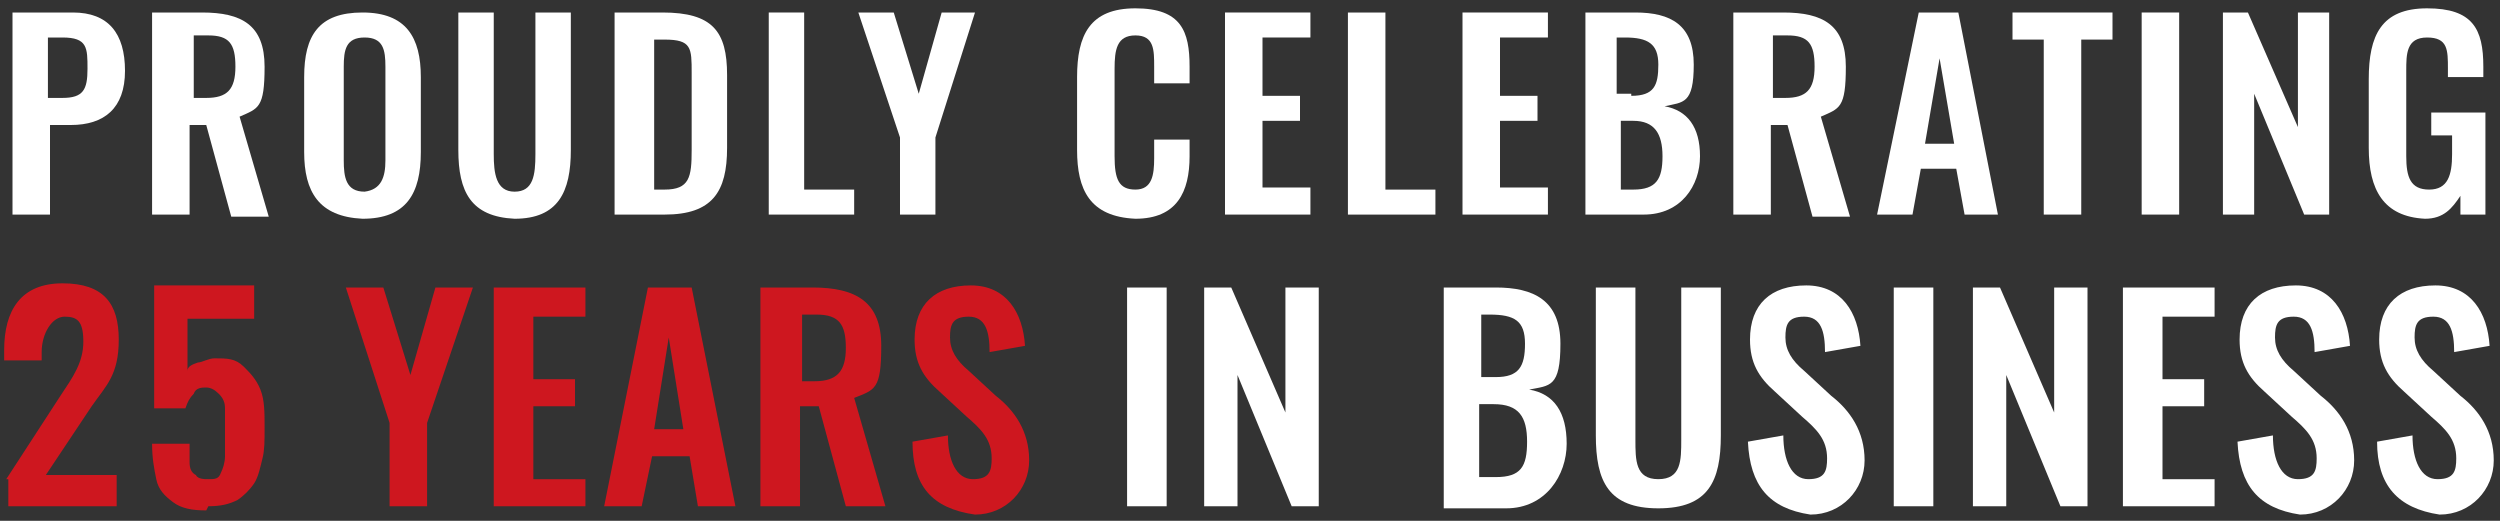
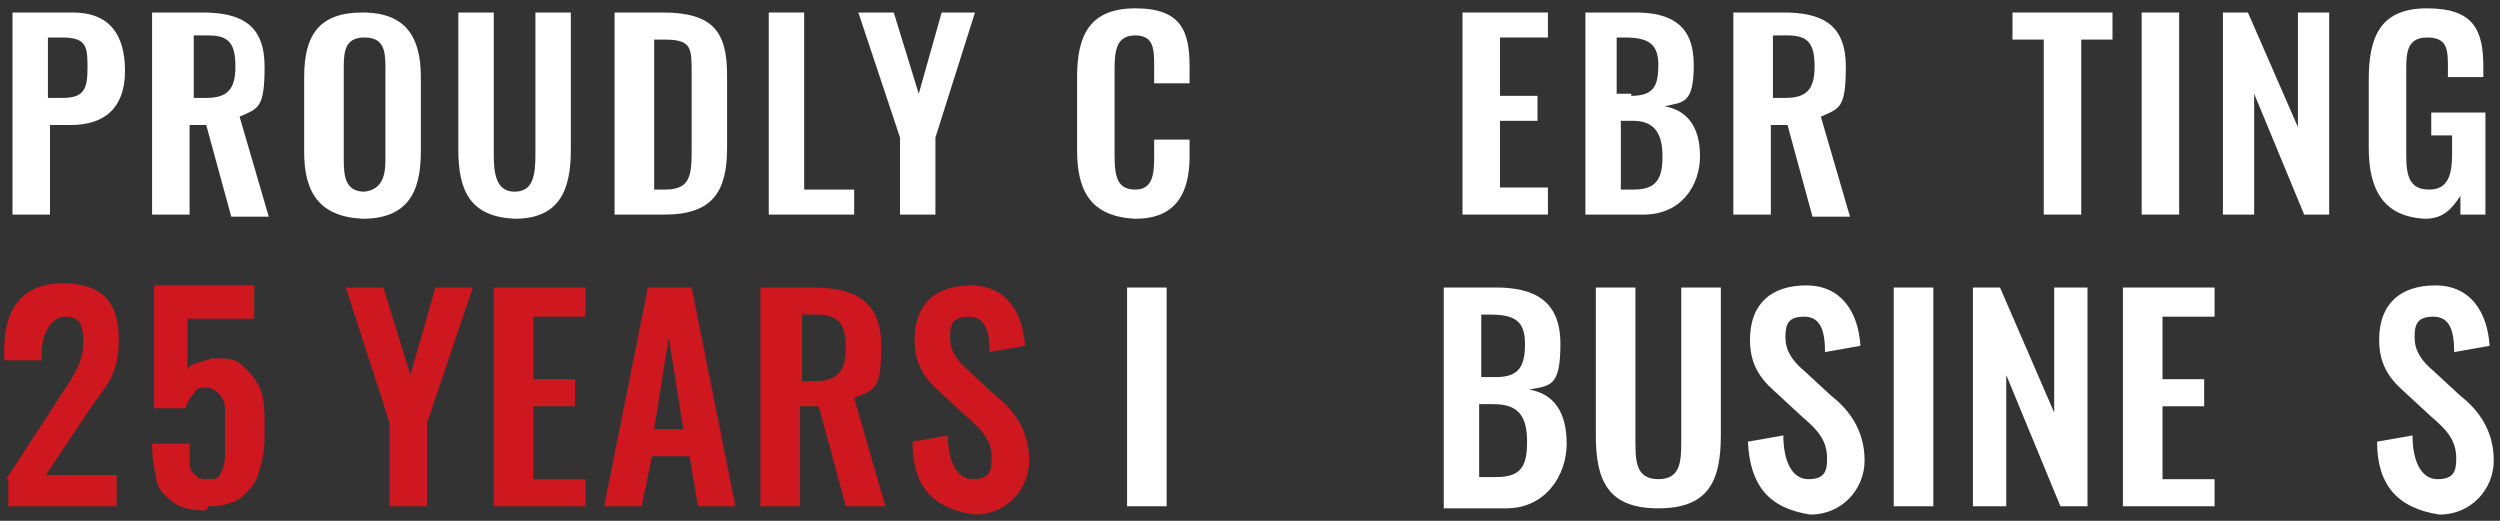
<svg xmlns="http://www.w3.org/2000/svg" version="1.1" viewBox="0 0 120 25">
  <rect x="0" y="0" width="120" height="25" fill="#333333" stroke="none" />
  <defs>
    <style>
      .cls-1 {
        fill: #ce171f;
      }

      .cls-2 {
        fill: #fff;
      }
    </style>
  </defs>
  <g>
    <g id="Layer_1">
      <g id="Layer_1-2" data-name="Layer_1">
        <g>
          <g>
            <path class="cls-2" d="M.6.6h2.9c1.7,0,2.5,1,2.5,2.8s-1,2.6-2.6,2.6h-1v4.3H.6V.6ZM3,4.7c1,0,1.2-.4,1.2-1.4s0-1.5-1.2-1.5h-.7v2.9h.7Z" />
            <path class="cls-2" d="M7.4.6h2.3c1.9,0,3,.6,3,2.6s-.3,2-1.2,2.4l1.4,4.8h-1.8l-1.2-4.4h-.8v4.3h-1.8V.6h.1ZM9.9,4.7c1,0,1.4-.4,1.4-1.5s-.3-1.5-1.3-1.5h-.7v3h.6Z" />
            <path class="cls-2" d="M14.6,7.3v-3.6c0-2,.7-3.1,2.8-3.1s2.8,1.2,2.8,3.1v3.6c0,2-.7,3.2-2.8,3.2-2.1-.1-2.8-1.3-2.8-3.2ZM18.5,7.7V3.2c0-.8-.1-1.4-1-1.4s-1,.6-1,1.4v4.5c0,.8.1,1.5,1,1.5.8-.1,1-.7,1-1.5Z" />
            <path class="cls-2" d="M22,7.2V.6h1.7v6.8c0,.9.1,1.8,1,1.8s1-.8,1-1.8V.6h1.7v6.6c0,2-.6,3.3-2.7,3.3-2.1-.1-2.7-1.3-2.7-3.3Z" />
            <path class="cls-2" d="M29.5.6h2.3c2.4,0,3.1.9,3.1,3v3.5c0,2.1-.7,3.2-3,3.2h-2.4s0-9.7,0-9.7ZM31.9,9.1c1.2,0,1.3-.6,1.3-1.9v-3.7c0-1.2,0-1.6-1.3-1.6h-.5v7.2s.5,0,.5,0Z" />
            <path class="cls-2" d="M36.8.6h1.8v8.5h2.4v1.2h-4.1V.6h-.1Z" />
            <path class="cls-2" d="M43.2,6.6l-2-6h1.7l1.2,3.9,1.1-3.9h1.6l-1.9,6v3.7h-1.7s0-3.7,0-3.7Z" />
            <path class="cls-2" d="M51.7,7.2v-3.5c0-2,.6-3.3,2.8-3.3s2.6,1.1,2.6,2.8v.8h-1.7v-.8c0-.8,0-1.5-.9-1.5s-1,.7-1,1.6v4.2c0,1.1.2,1.6,1,1.6s.9-.7.9-1.5v-.9h1.7v.8c0,1.7-.6,3-2.6,3-2.2-.1-2.8-1.4-2.8-3.3Z" />
-             <path class="cls-2" d="M58.8.6h4.1v1.2h-2.3v2.8h1.8v1.2h-1.8v3.2h2.3v1.3h-4.1V.6Z" />
-             <path class="cls-2" d="M64.7.6h1.8v8.5h2.4v1.2h-4.2s0-9.7,0-9.7Z" />
            <path class="cls-2" d="M70.2.6h4.1v1.2h-2.3v2.8h1.8v1.2h-1.8v3.2h2.3v1.3h-4.1V.6Z" />
            <path class="cls-2" d="M76.1.6h2.4c1.7,0,2.8.6,2.8,2.5s-.5,1.8-1.4,2c1.1.2,1.7,1,1.7,2.4s-.9,2.8-2.7,2.8h-2.8V.6ZM78.3,4.6c1.1,0,1.3-.5,1.3-1.5s-.5-1.3-1.6-1.3h-.4v2.7h.7ZM78.4,9.1c1.1,0,1.4-.5,1.4-1.6s-.4-1.7-1.4-1.7h-.6v3.3h.6Z" />
            <path class="cls-2" d="M83.3.6h2.3c1.9,0,3,.6,3,2.6s-.3,2-1.2,2.4l1.4,4.8h-1.8l-1.2-4.4h-.8v4.3h-1.8V.6h0ZM85.7,4.7c1,0,1.4-.4,1.4-1.5s-.3-1.5-1.3-1.5h-.7v3h.6Z" />
-             <path class="cls-2" d="M92.1.6h1.9l1.9,9.7h-1.6l-.4-2.2h-1.7l-.4,2.2h-1.7s2-9.7,2-9.7ZM93.8,6.9l-.7-4.1-.7,4.1s1.4,0,1.4,0Z" />
            <path class="cls-2" d="M98.1,1.9h-1.5V.6h4.8v1.3h-1.5v8.4h-1.8V1.9Z" />
            <path class="cls-2" d="M102.8.6h1.8v9.7h-1.8V.6Z" />
            <path class="cls-2" d="M106.7.6h1.2l2.4,5.5V.6h1.5v9.7h-1.2l-2.4-5.8v5.8h-1.5V.6Z" />
            <path class="cls-2" d="M113.7,7.1v-3.3c0-2.1.6-3.4,2.8-3.4s2.7,1,2.7,2.8v.5h-1.7v-.4c0-.9,0-1.5-1-1.5s-1,.8-1,1.6v4.1c0,1,.2,1.6,1.1,1.6s1.1-.7,1.1-1.7v-.9h-1v-1.1h2.6v4.9h-1.2v-.9c-.4.6-.8,1.1-1.7,1.1-2-.1-2.7-1.4-2.7-3.4Z" />
          </g>
          <g>
            <path class="cls-1" d="M.3,23l2.6-4c.6-.9,1.1-1.6,1.1-2.6s-.3-1.2-.9-1.2-1.1.8-1.1,1.7v.4H.2v-.5c0-1.9.8-3.2,2.8-3.2s2.7,1,2.7,2.7-.6,2.2-1.3,3.2l-2.2,3.3h3.4v1.5H.4v-1.3h0Z" />
            <path class="cls-1" d="M18.7,20.3l-2.1-6.5h1.8l1.3,4.2,1.2-4.2h1.8l-2.2,6.5v4h-1.8s0-4,0-4Z" />
            <path class="cls-1" d="M23.7,13.8h4.4v1.4h-2.5v3h2v1.3h-2v3.5h2.5v1.3h-4.4s0-10.5,0-10.5Z" />
            <path class="cls-1" d="M31.1,13.8h2.1l2.1,10.5h-1.8l-.4-2.4h-1.8l-.5,2.4h-1.8s2.1-10.5,2.1-10.5ZM32.8,20.6l-.7-4.4-.7,4.4h1.4Z" />
            <path class="cls-1" d="M36.5,13.8h2.5c2.1,0,3.3.7,3.3,2.8s-.3,2.1-1.3,2.5l1.5,5.2h-1.9l-1.3-4.8h-.9v4.8h-1.9s0-10.5,0-10.5ZM39.1,18.3c1.1,0,1.5-.5,1.5-1.6s-.3-1.6-1.4-1.6h-.7v3.2h.6Z" />
            <path class="cls-1" d="M43.8,21.2l1.7-.3c0,1.2.4,2.1,1.2,2.1s.9-.4.9-1c0-.9-.5-1.4-1.2-2l-1.3-1.2c-.8-.7-1.2-1.4-1.2-2.5,0-1.7,1-2.6,2.7-2.6s2.5,1.3,2.6,2.9l-1.7.3c0-1-.2-1.7-1-1.7s-.9.4-.9,1,.3,1.1.9,1.6l1.3,1.2c.9.7,1.6,1.7,1.6,3.1s-1.1,2.6-2.6,2.6c-2.1-.3-3-1.4-3-3.5Z" />
            <path class="cls-2" d="M54.1,13.8h1.9v10.5h-1.9s0-10.5,0-10.5Z" />
-             <path class="cls-2" d="M57.8,13.8h1.3l2.6,6v-6h1.6v10.5h-1.3l-2.6-6.3v6.3h-1.6s0-10.5,0-10.5Z" />
            <path class="cls-2" d="M69.2,13.8h2.6c1.8,0,3.1.6,3.1,2.7s-.5,2-1.5,2.2c1.2.2,1.8,1.1,1.8,2.6s-1,3.1-2.9,3.1h-3v-10.6s0,0,0,0ZM71.8,18.1c1.1,0,1.4-.5,1.4-1.6s-.5-1.4-1.7-1.4h-.4v3h.7ZM71.8,22.9c1.2,0,1.5-.5,1.5-1.7s-.4-1.8-1.6-1.8h-.7v3.5s.8,0,.8,0Z" />
            <path class="cls-2" d="M76.6,20.9v-7.1h1.9v7.3c0,1,0,1.9,1.1,1.9s1.1-.9,1.1-1.9v-7.3h1.9v7.1c0,2.2-.6,3.5-3,3.5s-3-1.3-3-3.5Z" />
            <path class="cls-2" d="M83.9,21.2l1.7-.3c0,1.2.4,2.1,1.2,2.1s.9-.4.9-1c0-.9-.5-1.4-1.2-2l-1.3-1.2c-.8-.7-1.2-1.4-1.2-2.5,0-1.7,1-2.6,2.7-2.6s2.5,1.3,2.6,2.9l-1.7.3c0-1-.2-1.7-1-1.7s-.9.4-.9,1,.3,1.1.9,1.6l1.3,1.2c.9.7,1.6,1.7,1.6,3.1s-1.1,2.6-2.6,2.6c-2-.3-2.9-1.4-3-3.5Z" />
            <path class="cls-2" d="M90.9,13.8h1.9v10.5h-1.9s0-10.5,0-10.5Z" />
            <path class="cls-2" d="M94.7,13.8h1.3l2.6,6v-6h1.6v10.5h-1.3l-2.6-6.3v6.3h-1.6s0-10.5,0-10.5Z" />
            <path class="cls-2" d="M101.9,13.8h4.4v1.4h-2.5v3h2v1.3h-2v3.5h2.5v1.3h-4.4s0-10.5,0-10.5Z" />
-             <path class="cls-2" d="M107.4,21.2l1.7-.3c0,1.2.4,2.1,1.2,2.1s.9-.4.9-1c0-.9-.5-1.4-1.2-2l-1.3-1.2c-.8-.7-1.2-1.4-1.2-2.5,0-1.7,1-2.6,2.7-2.6s2.5,1.3,2.6,2.9l-1.7.3c0-1-.2-1.7-1-1.7s-.9.4-.9,1,.3,1.1.9,1.6l1.3,1.2c.9.7,1.6,1.7,1.6,3.1s-1.1,2.6-2.6,2.6c-2-.3-2.9-1.4-3-3.5Z" />
            <path class="cls-2" d="M114.1,21.2l1.7-.3c0,1.2.4,2.1,1.2,2.1s.9-.4.9-1c0-.9-.5-1.4-1.2-2l-1.3-1.2c-.8-.7-1.2-1.4-1.2-2.5,0-1.7,1-2.6,2.7-2.6s2.5,1.3,2.6,2.9l-1.7.3c0-1-.2-1.7-1-1.7s-.9.4-.9,1,.3,1.1.9,1.6l1.3,1.2c.9.7,1.6,1.7,1.6,3.1s-1.1,2.6-2.6,2.6c-2-.3-3-1.4-3-3.5Z" />
          </g>
        </g>
      </g>
      <path class="cls-1" d="M9.9,24.5c-.7,0-1.2-.1-1.6-.4-.4-.3-.7-.6-.8-1.1-.1-.5-.2-1-.2-1.7h1.8c0,.4,0,.7,0,.9,0,.3.1.5.3.6.1.2.4.2.6.2.3,0,.5,0,.6-.3.1-.2.2-.5.2-.8,0-.4,0-.8,0-1.2s0-.8,0-1.1c0-.3-.1-.5-.3-.7s-.4-.3-.6-.3-.5,0-.6.3c-.2.2-.3.4-.4.7h-1.5v-5.9h4.8v1.6h-3.2v2.5c0-.2.2-.3.5-.4.2,0,.5-.2.8-.2.6,0,1,0,1.4.4.3.3.6.6.8,1.1.2.5.2,1.1.2,1.8s0,1.1-.1,1.5-.2.9-.4,1.2c-.2.3-.5.6-.8.8-.4.2-.8.3-1.4.3Z" />
    </g>
  </g>
</svg>